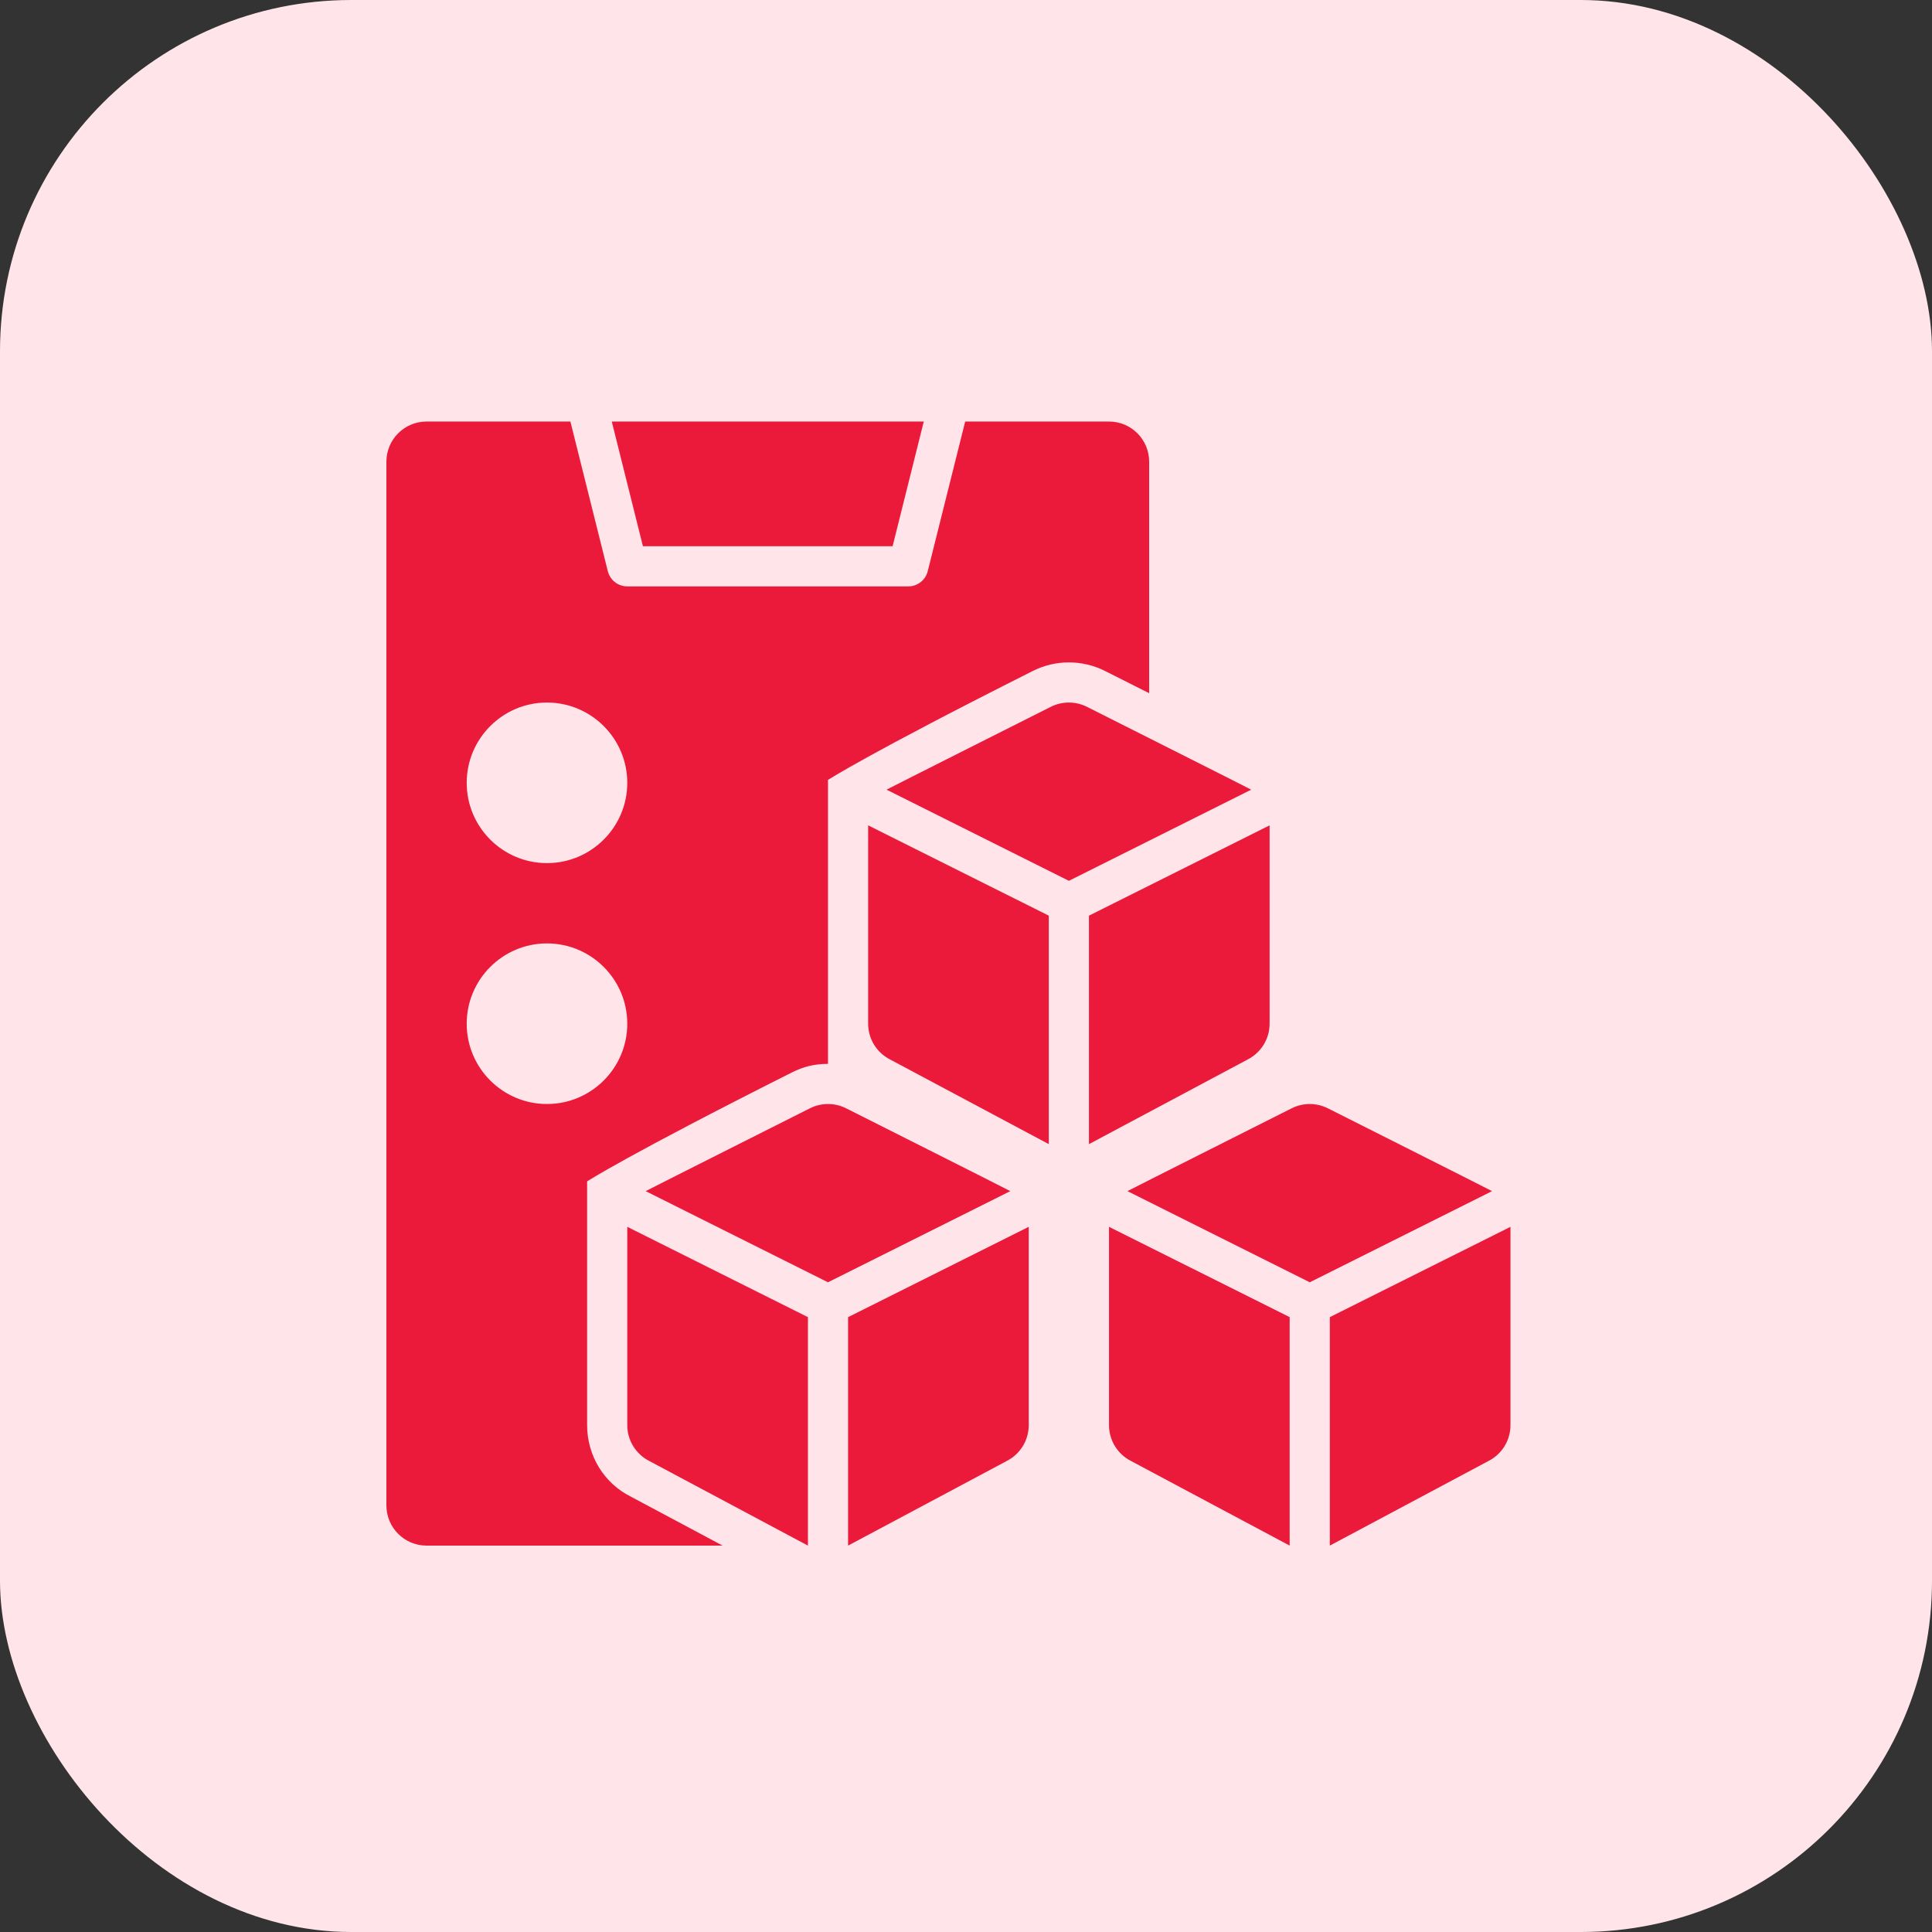
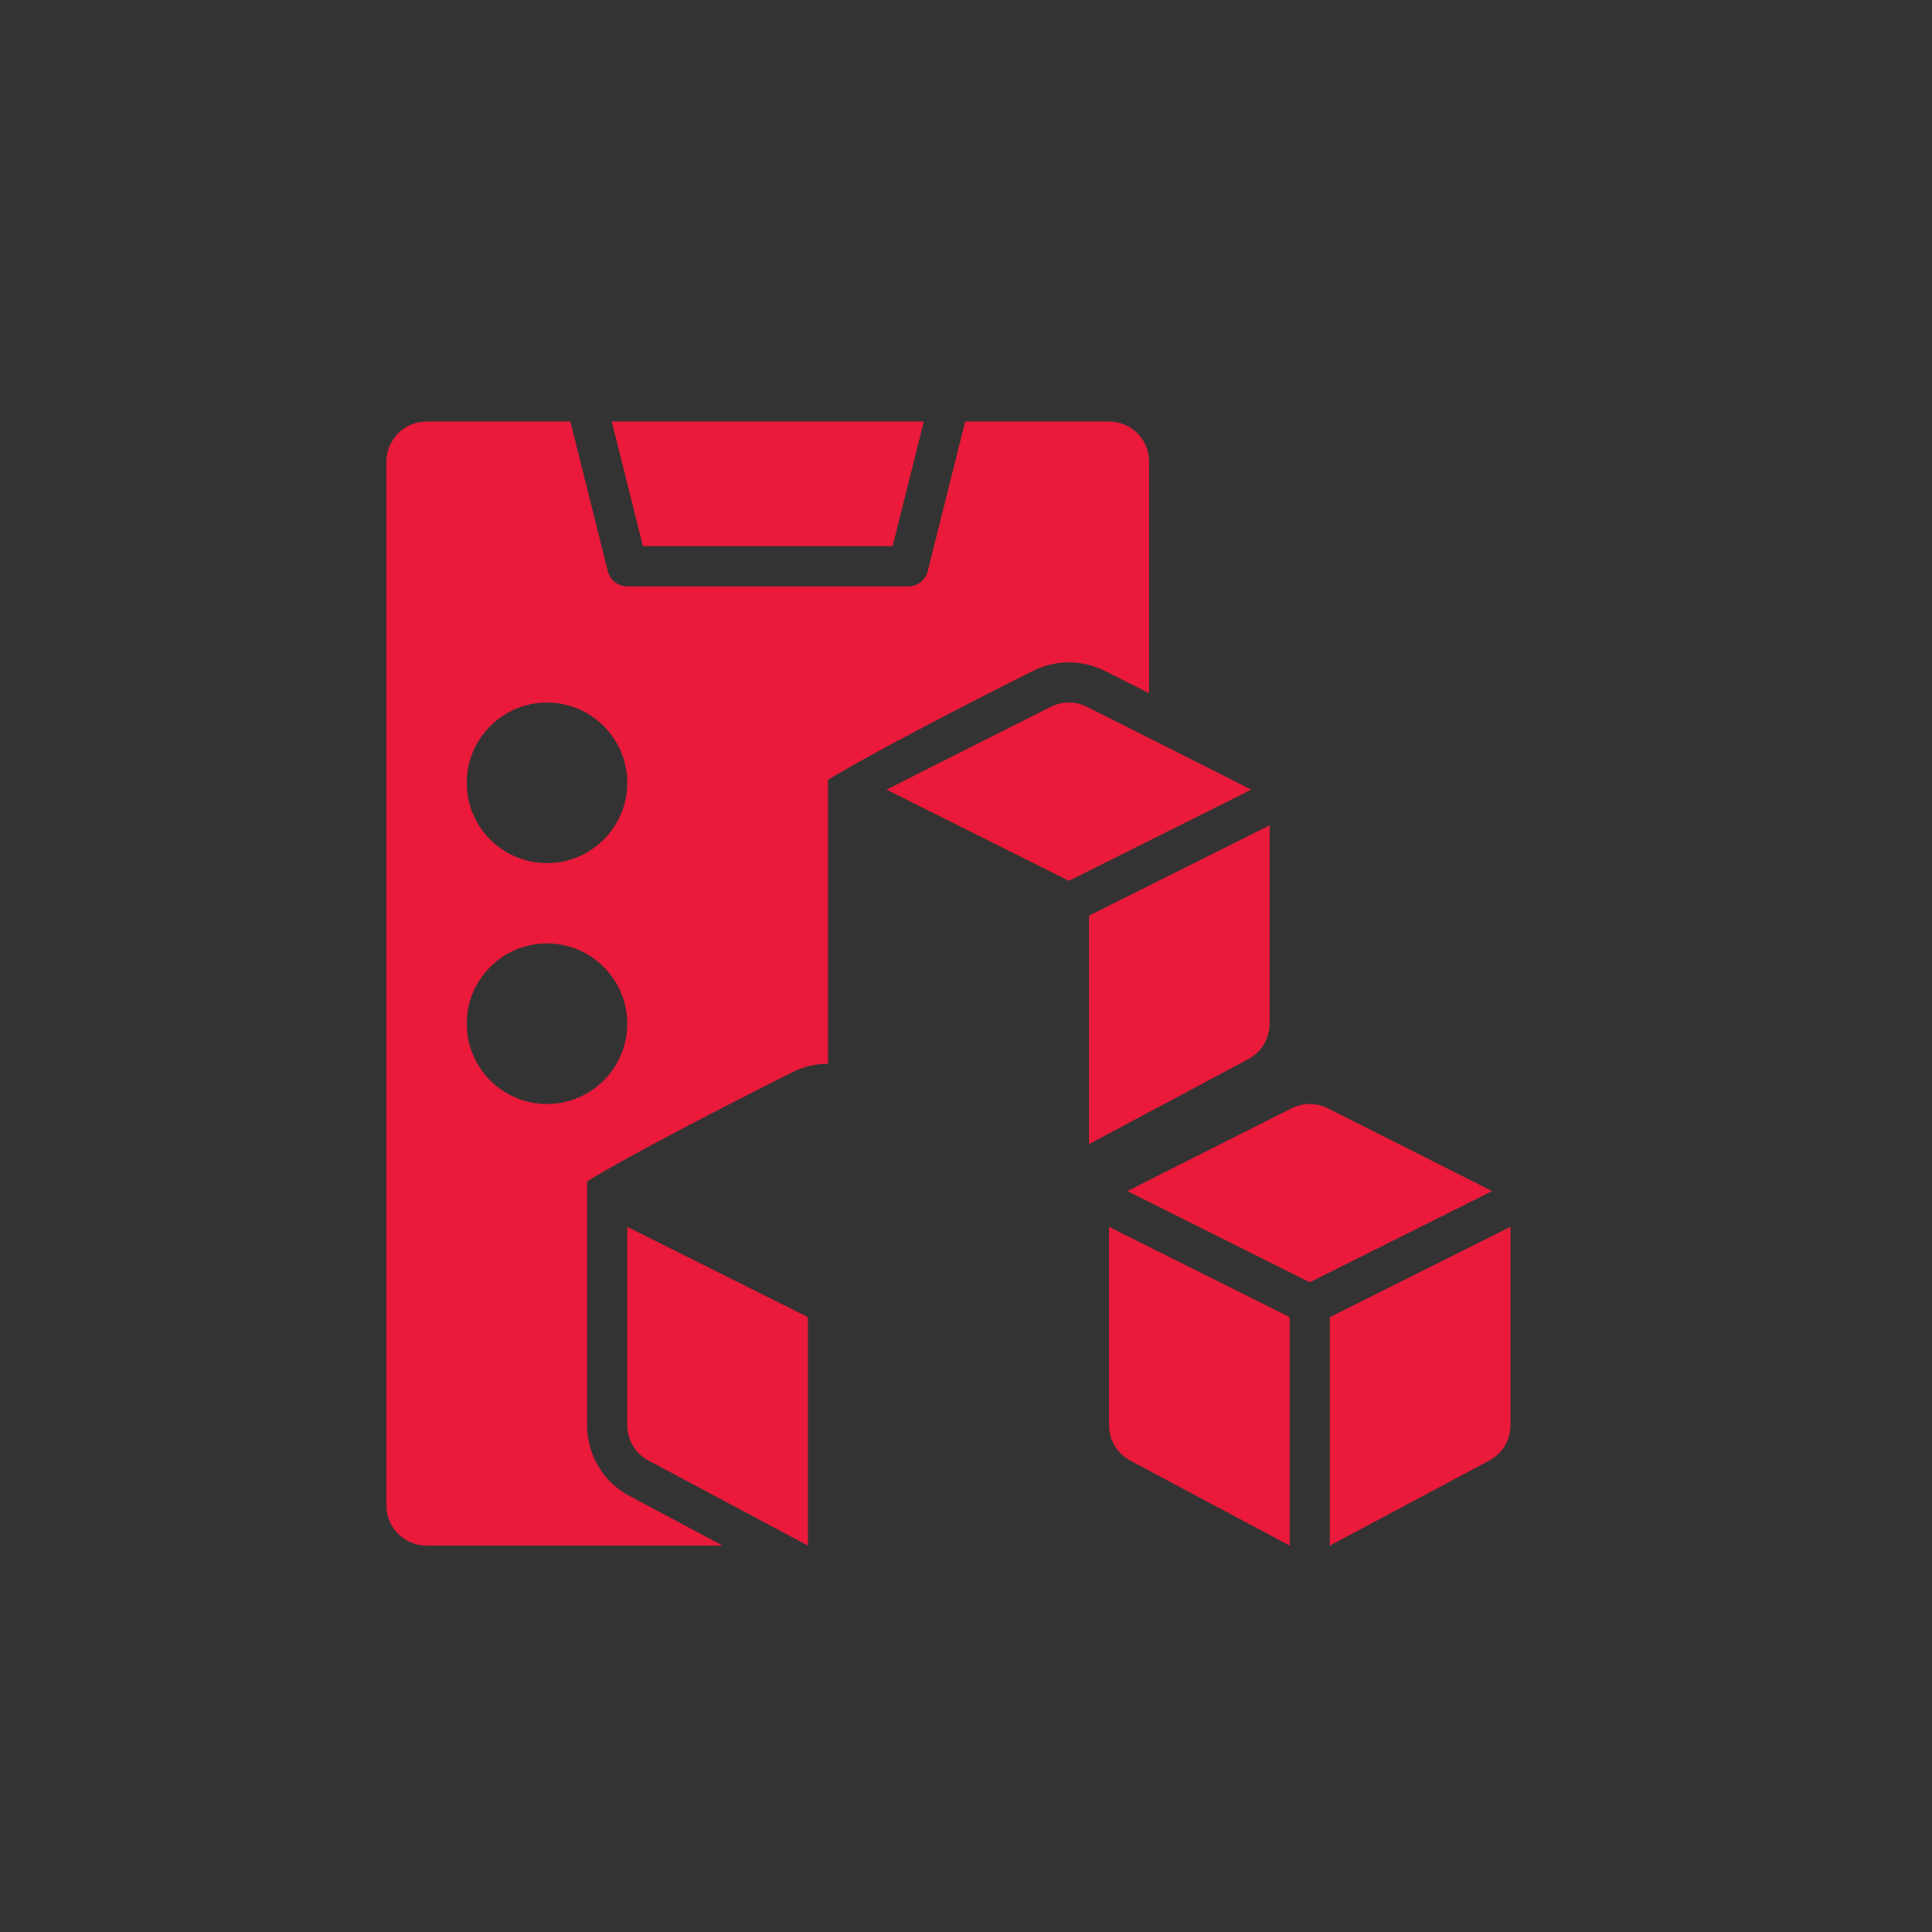
<svg xmlns="http://www.w3.org/2000/svg" width="55" height="55" viewBox="0 0 55 55" fill="none">
  <rect x="0" y="0" width="55" height="55" fill="#333333" stroke="none" />
-   <rect width="55" height="55" rx="10" fill="#FFE5E9" />
  <path d="M37.797 31.549C37.475 31.389 37.096 31.389 36.775 31.549C36.775 31.549 32.132 33.885 32.096 33.909L37.286 36.504L42.476 33.909C42.439 33.885 37.797 31.549 37.797 31.549Z" fill="#EB1A3A" />
  <path d="M31.571 40.572C31.571 41.005 31.816 41.4 32.203 41.594L36.714 44V37.496L31.571 34.925V40.572Z" fill="#EB1A3A" />
  <path d="M37.857 37.496V44L42.368 41.594C42.756 41.4 43 41.005 43 40.572V34.925L37.857 37.496Z" fill="#EB1A3A" />
-   <path d="M24.083 31.549C23.761 31.389 23.382 31.389 23.06 31.549C23.06 31.549 18.418 33.885 18.381 33.909L23.571 36.504L28.762 33.909C28.725 33.885 24.083 31.549 24.083 31.549Z" fill="#EB1A3A" />
  <path d="M17.857 40.572C17.857 41.005 18.102 41.4 18.489 41.594L23 44V37.496L17.857 34.925V40.572Z" fill="#EB1A3A" />
-   <path d="M24.143 44L28.654 41.594C29.041 41.4 29.286 41.005 29.286 40.572V34.925L24.143 37.496V44Z" fill="#EB1A3A" />
  <path d="M30.94 20.12C30.618 19.96 30.239 19.96 29.917 20.12C29.917 20.12 25.275 22.456 25.238 22.48L30.429 25.075L35.619 22.48C35.582 22.456 30.94 20.12 30.94 20.12Z" fill="#EB1A3A" />
-   <path d="M24.714 29.143C24.714 29.576 24.959 29.971 25.346 30.165L29.857 32.571V26.067L24.714 23.496V29.143Z" fill="#EB1A3A" />
  <path d="M16.714 40.571V33.631C16.714 33.631 17.847 32.893 22.546 30.529C22.865 30.369 23.179 30.286 23.571 30.286V22.203C23.571 22.203 24.704 21.464 29.404 19.1C29.722 18.94 30.076 18.857 30.429 18.857C30.781 18.857 31.135 18.94 31.451 19.098C31.921 19.335 32.333 19.542 32.714 19.734V13.143C32.714 12.512 32.203 12 31.571 12H27.477L26.411 16.26C26.348 16.515 26.119 16.693 25.857 16.693H17.857C17.595 16.693 17.367 16.515 17.303 16.26L16.238 12H12.143C11.512 12 11 12.512 11 13.143V42.857C11 43.488 11.512 44 12.143 44H20.571L17.951 42.602C17.199 42.226 16.714 41.443 16.714 40.571ZM15.571 20C16.832 20 17.857 21.025 17.857 22.286C17.857 23.546 16.832 24.571 15.571 24.571C14.311 24.571 13.286 23.546 13.286 22.286C13.286 21.025 14.311 20 15.571 20ZM13.286 29.143C13.286 27.882 14.311 26.857 15.571 26.857C16.832 26.857 17.857 27.882 17.857 29.143C17.857 30.404 16.832 31.429 15.571 31.429C14.311 31.429 13.286 30.404 13.286 29.143Z" fill="#EB1A3A" />
  <path d="M36.143 29.143V23.496L31 26.067V32.571L35.511 30.165C35.898 29.971 36.143 29.576 36.143 29.143Z" fill="#EB1A3A" />
  <path d="M25.411 15.55L26.298 12H17.416L18.303 15.55H25.411Z" fill="#EB1A3A" />
</svg>